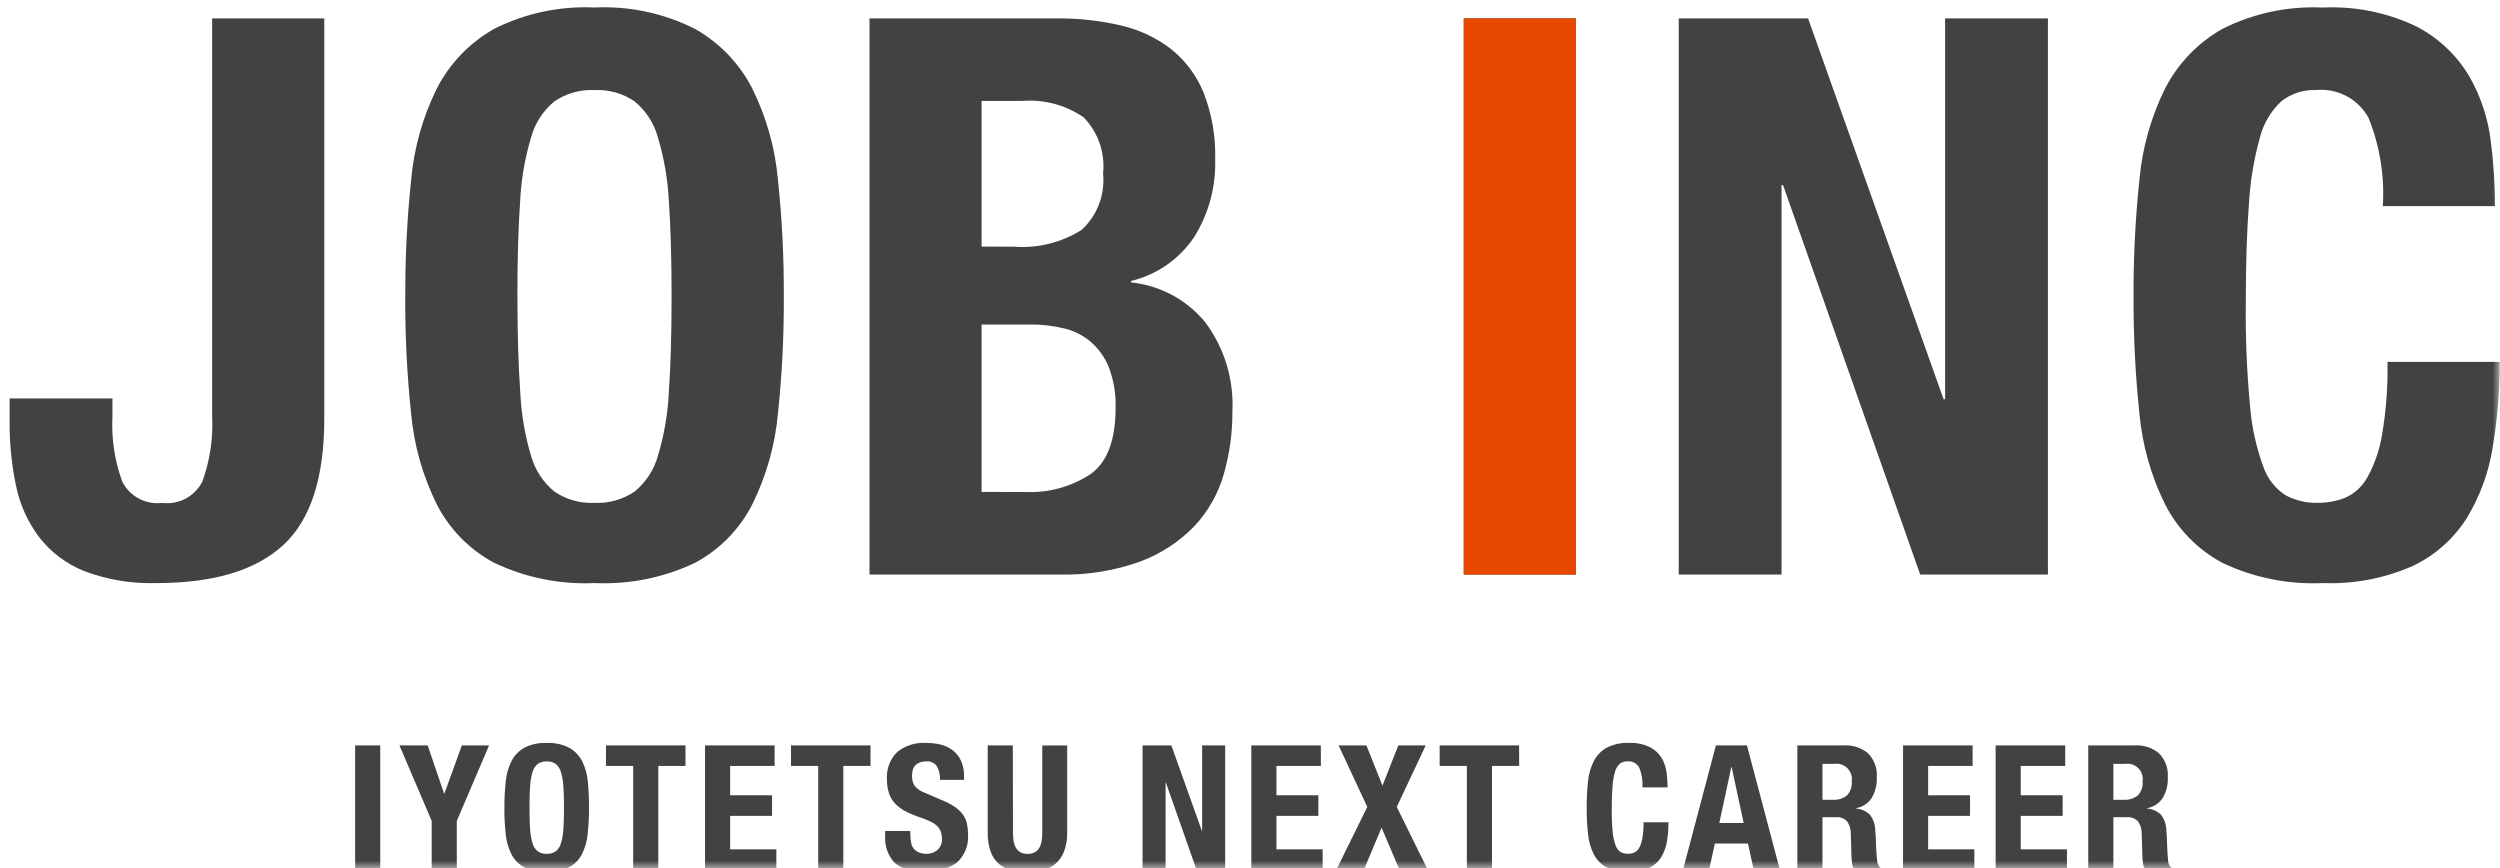
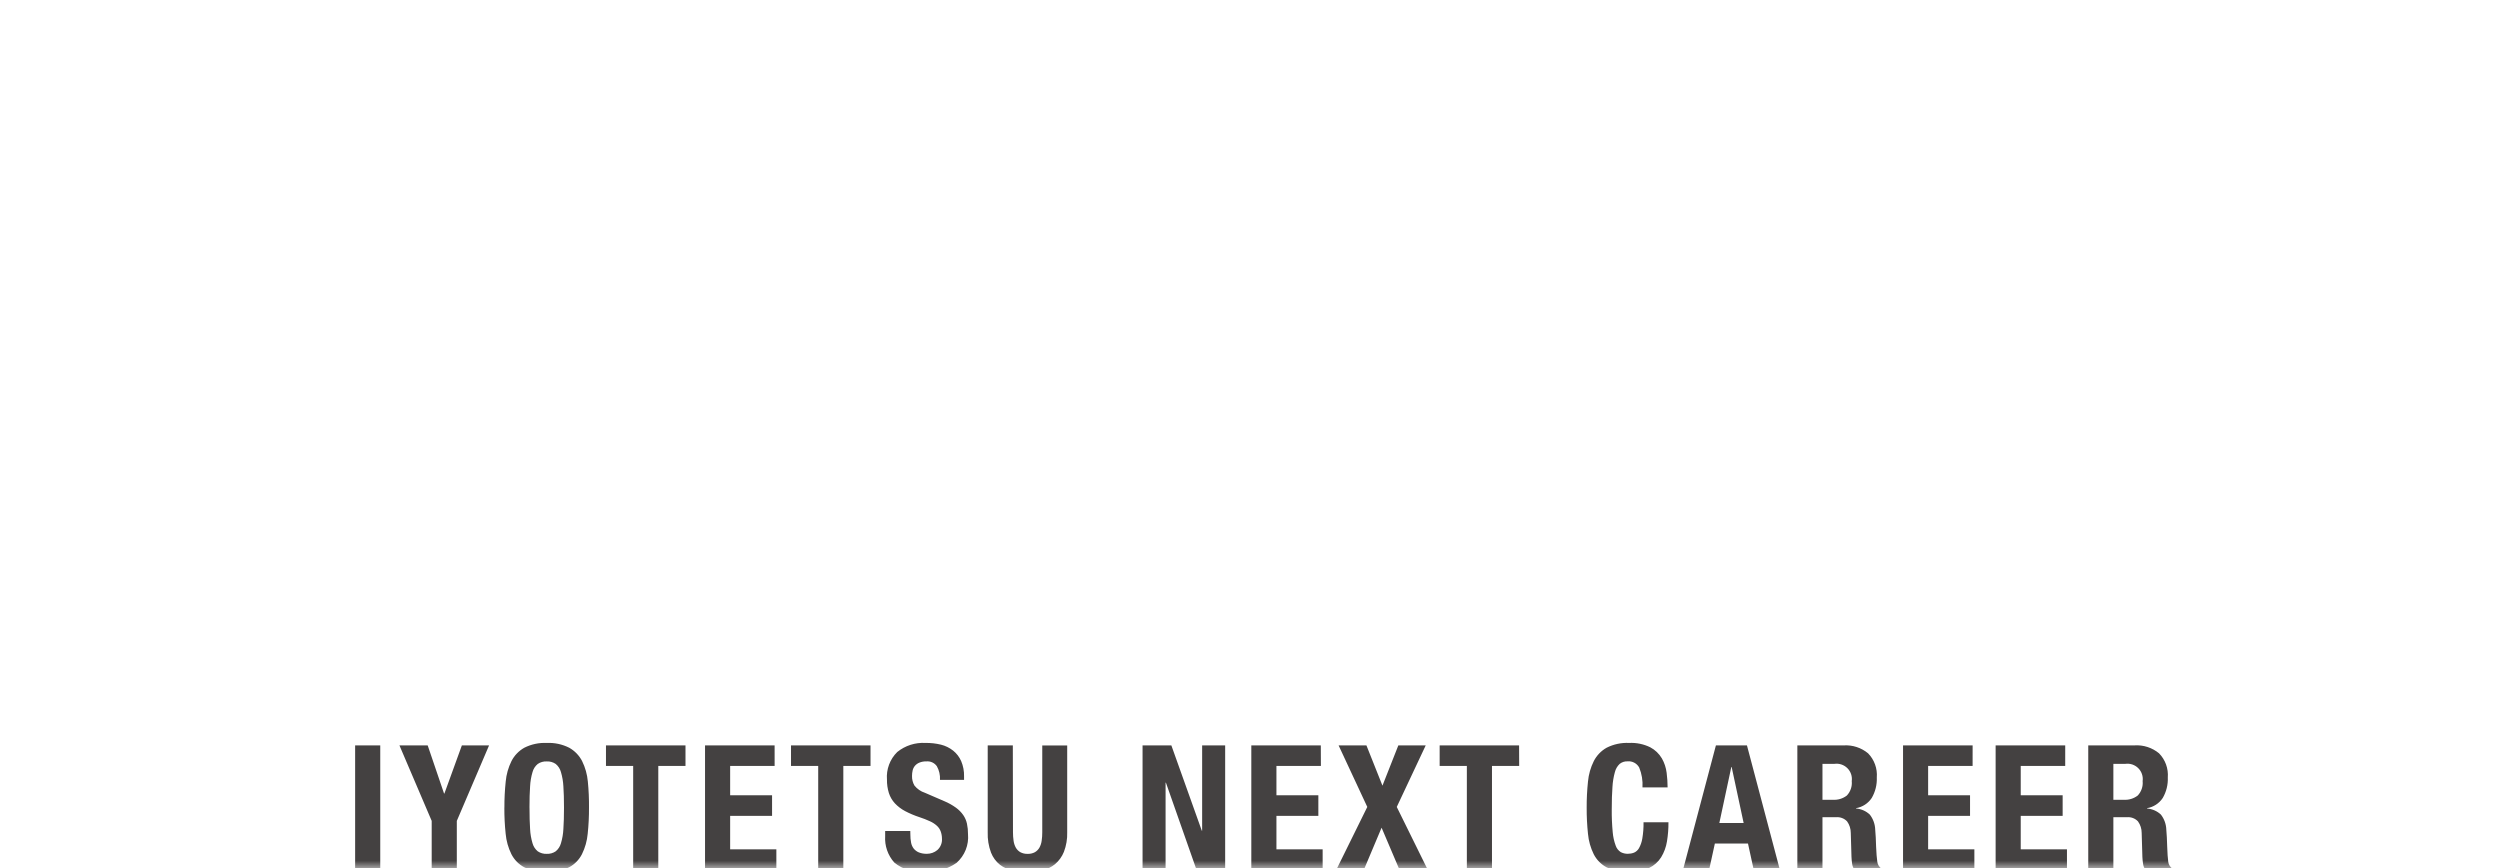
<svg xmlns="http://www.w3.org/2000/svg" width="167" height="58" viewBox="0 0 167 58" fill="none">
  <mask id="mask0_39_164" style="mask-type:luminance" maskUnits="userSpaceOnUse" x="0" y="0" width="167" height="58">
    <path d="M167 0H0V58H167V0Z" fill="white" />
  </mask>
  <g mask="url(#mask0_39_164)">
-     <path d="M21.662 1.229H14.17V27.763C14.25 29.259 14.029 30.755 13.52 32.163C13.275 32.649 12.887 33.047 12.407 33.303C11.928 33.559 11.381 33.661 10.841 33.594C10.301 33.661 9.754 33.559 9.275 33.303C8.795 33.047 8.407 32.649 8.162 32.163C7.653 30.755 7.432 29.259 7.512 27.763V26.618H0.642V28.231C0.636 29.629 0.775 31.024 1.058 32.393C1.306 33.646 1.831 34.828 2.593 35.853C3.377 36.872 4.419 37.662 5.611 38.143C7.163 38.731 8.817 39.005 10.476 38.949C14.257 38.949 17.066 38.108 18.905 36.426C20.744 34.744 21.663 31.926 21.662 27.971V1.229ZM34.562 19.803C34.562 17.306 34.623 15.19 34.744 13.456C34.814 12.01 35.059 10.578 35.472 9.19C35.73 8.242 36.275 7.397 37.033 6.771C37.82 6.236 38.761 5.971 39.712 6.017C40.663 5.971 41.604 6.236 42.391 6.771C43.149 7.396 43.694 8.241 43.952 9.189C44.365 10.577 44.61 12.009 44.68 13.455C44.801 15.189 44.862 17.304 44.862 19.802C44.862 22.3 44.801 24.425 44.68 26.175C44.613 27.622 44.368 29.056 43.952 30.443C43.69 31.383 43.145 32.218 42.391 32.836C41.604 33.372 40.663 33.637 39.712 33.59C38.761 33.637 37.82 33.372 37.033 32.836C36.279 32.218 35.734 31.383 35.472 30.443C35.059 29.056 34.817 27.623 34.752 26.177C34.627 24.425 34.565 22.301 34.565 19.803H34.562ZM27.07 19.803C27.058 22.409 27.188 25.012 27.46 27.603C27.651 29.721 28.233 31.785 29.177 33.69C30.024 35.35 31.358 36.711 33.001 37.59C35.094 38.587 37.4 39.054 39.716 38.949C42.03 39.055 44.335 38.591 46.427 37.597C48.071 36.718 49.406 35.355 50.252 33.694C51.196 31.789 51.778 29.725 51.969 27.607C52.241 25.016 52.371 22.413 52.359 19.807C52.37 17.209 52.24 14.613 51.969 12.029C51.781 9.901 51.199 7.827 50.252 5.911C49.394 4.239 48.064 2.856 46.428 1.931C44.352 0.884 42.039 0.391 39.716 0.5C37.393 0.391 35.081 0.884 33.004 1.931C31.368 2.856 30.038 4.239 29.18 5.911C28.234 7.825 27.652 9.898 27.463 12.024C27.192 14.608 27.062 17.205 27.073 19.803H27.07ZM65.57 32.862V21.677H68.796C69.567 21.67 70.335 21.758 71.085 21.937C71.747 22.094 72.362 22.406 72.88 22.847C73.41 23.317 73.821 23.905 74.08 24.564C74.4 25.42 74.55 26.33 74.522 27.243C74.522 29.394 73.967 30.868 72.857 31.665C71.564 32.517 70.034 32.937 68.487 32.865L65.57 32.862ZM65.57 16.473V6.744H68.275C69.73 6.624 71.182 7.01 72.385 7.837C72.864 8.328 73.228 8.918 73.453 9.565C73.678 10.213 73.757 10.902 73.685 11.583C73.756 12.28 73.663 12.984 73.415 13.638C73.167 14.293 72.769 14.881 72.254 15.355C70.9 16.211 69.304 16.605 67.707 16.477L65.57 16.473ZM58.082 1.229V38.377H70.725C72.594 38.431 74.456 38.131 76.214 37.493C77.572 36.981 78.798 36.172 79.804 35.126C80.719 34.144 81.386 32.957 81.752 31.665C82.138 30.312 82.331 28.911 82.324 27.503C82.435 25.358 81.791 23.241 80.503 21.52C79.27 20.018 77.493 19.065 75.56 18.867V18.767C77.284 18.352 78.789 17.302 79.774 15.827C80.74 14.277 81.227 12.476 81.174 10.65C81.218 9.122 80.952 7.6 80.394 6.176C79.928 5.034 79.175 4.03 78.209 3.262C77.218 2.507 76.076 1.973 74.861 1.697C73.471 1.375 72.048 1.218 70.621 1.229H58.082ZM97.779 38.377H105.271V1.229H97.779V38.377ZM120.779 1.229H112.139V38.377H119.007V12.363H119.107L128.268 38.377H136.801V1.229H129.933V26.671H129.833L120.779 1.229ZM159.179 13.768H166.671C166.665 12.316 166.569 10.865 166.385 9.424C166.201 7.903 165.714 6.435 164.952 5.105C164.124 3.709 162.926 2.567 161.492 1.805C159.528 0.846 157.354 0.398 155.171 0.505C152.846 0.393 150.531 0.884 148.452 1.931C146.816 2.856 145.486 4.239 144.628 5.911C143.682 7.825 143.1 9.898 142.911 12.024C142.64 14.608 142.51 17.204 142.521 19.802C142.509 22.407 142.639 25.011 142.911 27.602C143.102 29.72 143.684 31.784 144.628 33.689C145.473 35.352 146.808 36.716 148.452 37.597C150.546 38.592 152.852 39.056 155.167 38.949C157.231 39.029 159.286 38.638 161.176 37.805C162.647 37.106 163.892 36.006 164.766 34.631C165.652 33.182 166.244 31.574 166.509 29.896C166.828 28.006 166.985 26.091 166.977 24.173H159.485C159.516 25.803 159.394 27.432 159.121 29.038C158.959 30.042 158.625 31.011 158.132 31.9C157.8 32.501 157.28 32.976 156.652 33.252C156.063 33.481 155.437 33.596 154.805 33.59C154.072 33.606 153.348 33.436 152.698 33.096C151.991 32.645 151.459 31.966 151.189 31.171C150.712 29.874 150.414 28.517 150.305 27.139C150.09 24.874 149.995 22.599 150.019 20.323C150.019 17.687 150.088 15.459 150.227 13.637C150.31 12.142 150.554 10.659 150.955 9.215C151.186 8.279 151.683 7.43 152.386 6.77C153.043 6.251 153.864 5.983 154.701 6.016C155.403 5.946 156.11 6.084 156.734 6.412C157.359 6.741 157.873 7.245 158.213 7.863C158.971 9.735 159.299 11.753 159.173 13.768H159.179Z" fill="#444141" />
-     <path d="M105.271 38.377H97.779V1.229H105.271V38.377Z" fill="#E64800" />
    <path d="M23.723 58.109H25.401V49.791H23.723V58.109ZM28.569 49.791H26.682L28.837 54.835V58.109H30.515V54.836L32.67 49.792H30.853L29.686 53.009H29.663L28.569 49.791ZM35.369 53.95C35.369 53.39 35.383 52.917 35.41 52.529C35.426 52.205 35.48 51.884 35.573 51.574C35.63 51.361 35.752 51.172 35.922 51.032C36.098 50.911 36.309 50.852 36.522 50.863C36.735 50.852 36.946 50.911 37.122 51.032C37.292 51.172 37.414 51.361 37.471 51.574C37.563 51.884 37.618 52.205 37.634 52.529C37.661 52.917 37.675 53.39 37.675 53.95C37.675 54.509 37.661 54.985 37.634 55.377C37.619 55.7 37.564 56.021 37.471 56.332C37.413 56.542 37.291 56.729 37.122 56.868C36.946 56.988 36.735 57.047 36.522 57.037C36.309 57.047 36.098 56.988 35.922 56.868C35.753 56.729 35.631 56.542 35.573 56.332C35.48 56.021 35.425 55.7 35.41 55.377C35.384 54.985 35.371 54.509 35.371 53.95H35.369ZM33.691 53.95C33.688 54.533 33.717 55.116 33.778 55.697C33.821 56.171 33.951 56.633 34.162 57.06C34.351 57.431 34.65 57.736 35.018 57.934C35.486 58.155 36.001 58.258 36.518 58.234C37.035 58.258 37.55 58.155 38.018 57.934C38.386 57.736 38.685 57.431 38.874 57.06C39.085 56.633 39.215 56.171 39.258 55.697C39.319 55.116 39.348 54.533 39.345 53.95C39.351 53.368 39.325 52.787 39.268 52.209C39.226 51.732 39.096 51.268 38.884 50.84C38.691 50.465 38.391 50.155 38.023 49.949C37.559 49.715 37.042 49.604 36.523 49.629C36.004 49.604 35.487 49.715 35.023 49.949C34.657 50.156 34.359 50.465 34.167 50.84C33.955 51.268 33.824 51.732 33.781 52.209C33.721 52.787 33.691 53.368 33.694 53.95H33.691ZM45.791 49.791H40.479V51.166H42.296V58.109H43.974V51.166H45.791V49.791ZM51.744 49.791H47.096V58.109H51.861V56.734H48.774V54.498H51.574V53.123H48.774V51.166H51.745L51.744 49.791ZM58.151 49.791H52.839V51.166H54.656V58.109H56.334V51.166H58.151V49.791ZM60.807 55.511H59.129V55.849C59.108 56.17 59.151 56.492 59.256 56.796C59.361 57.1 59.526 57.38 59.741 57.62C60.311 58.086 61.041 58.307 61.774 58.237C62.53 58.282 63.279 58.07 63.9 57.637C64.168 57.399 64.377 57.102 64.51 56.769C64.642 56.437 64.695 56.077 64.663 55.721C64.665 55.485 64.642 55.251 64.593 55.021C64.548 54.814 64.463 54.618 64.343 54.444C64.21 54.255 64.046 54.09 63.86 53.955C63.617 53.78 63.355 53.633 63.079 53.518L61.786 52.959C61.51 52.87 61.266 52.702 61.086 52.476C60.972 52.28 60.915 52.055 60.923 51.829C60.923 51.707 60.937 51.586 60.964 51.468C60.989 51.354 61.041 51.248 61.115 51.159C61.196 51.064 61.299 50.99 61.415 50.943C61.563 50.884 61.722 50.856 61.881 50.861C62.016 50.848 62.151 50.871 62.274 50.927C62.397 50.983 62.502 51.071 62.581 51.181C62.737 51.459 62.81 51.776 62.791 52.095H64.399V51.862C64.408 51.512 64.343 51.165 64.207 50.843C64.087 50.569 63.903 50.329 63.671 50.143C63.431 49.953 63.153 49.817 62.856 49.743C62.518 49.661 62.171 49.622 61.823 49.628C61.141 49.589 60.468 49.804 59.936 50.234C59.694 50.472 59.507 50.76 59.389 51.078C59.27 51.396 59.222 51.736 59.249 52.075C59.244 52.379 59.287 52.683 59.377 52.975C59.459 53.23 59.596 53.464 59.777 53.662C59.974 53.87 60.204 54.046 60.458 54.18C60.768 54.343 61.092 54.48 61.425 54.588C61.663 54.666 61.897 54.757 62.125 54.862C62.293 54.937 62.448 55.038 62.585 55.162C62.696 55.263 62.782 55.388 62.835 55.529C62.892 55.682 62.922 55.845 62.923 56.009C62.935 56.153 62.913 56.298 62.859 56.432C62.806 56.567 62.722 56.687 62.614 56.784C62.42 56.946 62.174 57.035 61.921 57.034C61.736 57.039 61.551 57.008 61.379 56.941C61.245 56.886 61.126 56.797 61.035 56.685C60.946 56.567 60.886 56.43 60.86 56.285C60.827 56.11 60.812 55.932 60.813 55.755L60.807 55.511ZM67.657 49.791H65.979V55.591C65.963 56.055 66.038 56.518 66.2 56.954C66.324 57.271 66.528 57.55 66.794 57.764C67.044 57.955 67.335 58.084 67.644 58.143C67.97 58.205 68.302 58.236 68.634 58.236C68.967 58.238 69.299 58.205 69.624 58.136C69.936 58.069 70.227 57.929 70.474 57.728C70.736 57.507 70.94 57.225 71.068 56.907C71.228 56.489 71.303 56.043 71.289 55.596V49.796H69.623V55.596C69.624 55.789 69.611 55.982 69.582 56.173C69.56 56.332 69.509 56.486 69.431 56.627C69.359 56.751 69.255 56.855 69.131 56.927C68.981 57.007 68.812 57.045 68.642 57.038C68.474 57.044 68.308 57.005 68.159 56.927C68.034 56.855 67.931 56.751 67.859 56.627C67.781 56.486 67.73 56.332 67.708 56.173C67.68 55.982 67.666 55.789 67.667 55.596L67.657 49.791ZM78.246 49.791H76.323V58.109H77.861V52.284H77.884L79.93 58.109H81.841V49.791H80.303V55.491H80.28L78.246 49.791ZM88.23 49.791H83.588V58.109H88.353V56.734H85.266V54.498H88.066V53.123H85.266V51.166H88.236L88.23 49.791ZM89.418 49.791L91.335 53.904L89.261 58.109H91.102L92.29 55.29L93.49 58.109H95.377L93.304 53.904L95.238 49.792H93.409L92.348 52.482L91.277 49.791H89.418ZM101.475 49.791H96.169V51.166H97.986V58.109H99.664V51.166H101.481L101.475 49.791ZM109.718 52.599H111.396C111.395 52.273 111.373 51.948 111.332 51.626C111.291 51.285 111.182 50.956 111.012 50.659C110.827 50.345 110.558 50.089 110.237 49.919C109.798 49.704 109.311 49.604 108.823 49.628C108.304 49.603 107.787 49.714 107.323 49.948C106.957 50.154 106.659 50.464 106.467 50.839C106.253 51.267 106.121 51.732 106.077 52.209C106.017 52.787 105.987 53.369 105.99 53.951C105.987 54.534 106.016 55.117 106.077 55.698C106.12 56.172 106.25 56.634 106.461 57.061C106.65 57.432 106.949 57.737 107.317 57.935C107.785 58.156 108.3 58.259 108.817 58.235C109.279 58.253 109.74 58.165 110.163 57.979C110.491 57.821 110.768 57.575 110.963 57.268C111.161 56.943 111.294 56.583 111.353 56.208C111.423 55.784 111.456 55.356 111.453 54.927H109.788C109.795 55.291 109.767 55.656 109.706 56.016C109.67 56.24 109.595 56.457 109.485 56.657C109.41 56.79 109.294 56.896 109.153 56.957C109.021 57.008 108.881 57.034 108.739 57.033C108.575 57.036 108.412 56.998 108.267 56.922C108.109 56.821 107.989 56.668 107.929 56.491C107.822 56.201 107.754 55.898 107.729 55.591C107.681 55.083 107.66 54.574 107.665 54.065C107.665 53.475 107.681 52.975 107.712 52.565C107.731 52.23 107.785 51.898 107.875 51.575C107.927 51.365 108.038 51.175 108.195 51.027C108.342 50.91 108.526 50.85 108.713 50.858C108.87 50.842 109.028 50.873 109.168 50.947C109.308 51.02 109.423 51.133 109.499 51.272C109.671 51.692 109.746 52.145 109.718 52.599ZM116.475 54.975L115.675 51.236H115.652L114.852 54.975H116.475ZM116.696 49.791L118.897 58.109H117.15L116.766 56.35H114.552L114.168 58.109H112.423L114.623 49.791H116.696ZM120.063 49.791V58.109H121.741V54.591H122.641C122.779 54.577 122.917 54.595 123.047 54.644C123.176 54.692 123.293 54.77 123.387 54.871C123.547 55.095 123.633 55.364 123.632 55.64L123.679 57.24C123.686 57.397 123.7 57.553 123.723 57.709C123.744 57.853 123.8 57.99 123.886 58.109H125.703V58.039C125.62 57.986 125.551 57.916 125.499 57.834C125.447 57.751 125.414 57.658 125.403 57.561C125.368 57.326 125.342 56.988 125.323 56.548C125.315 56.322 125.307 56.118 125.3 55.936C125.293 55.753 125.281 55.584 125.265 55.429C125.255 55.061 125.129 54.706 124.904 54.416C124.653 54.179 124.328 54.035 123.984 54.008V53.985C124.196 53.949 124.399 53.87 124.579 53.753C124.759 53.636 124.914 53.483 125.032 53.304C125.273 52.889 125.391 52.414 125.37 51.935C125.394 51.64 125.354 51.343 125.253 51.065C125.153 50.787 124.994 50.533 124.788 50.322C124.331 49.944 123.748 49.755 123.157 49.792L120.063 49.791ZM121.741 53.426V51.026H122.533C122.69 51.002 122.851 51.016 123.002 51.066C123.153 51.116 123.29 51.2 123.403 51.312C123.516 51.423 123.601 51.56 123.652 51.71C123.703 51.861 123.719 52.021 123.697 52.179C123.715 52.353 123.695 52.529 123.638 52.694C123.582 52.86 123.491 53.012 123.371 53.14C123.106 53.345 122.774 53.447 122.439 53.425L121.741 53.426ZM131.771 49.791H127.123V58.109H131.888V56.734H128.799V54.498H131.599V53.123H128.799V51.166H131.77L131.771 49.791ZM137.957 49.791H133.308V58.109H138.073V56.734H134.985V54.498H137.785V53.123H134.985V51.166H137.956L137.957 49.791ZM139.495 49.791V58.109H141.173V54.591H142.073C142.211 54.577 142.349 54.595 142.479 54.644C142.608 54.692 142.725 54.77 142.819 54.871C142.979 55.095 143.065 55.364 143.064 55.64L143.111 57.24C143.118 57.398 143.134 57.555 143.158 57.712C143.179 57.856 143.235 57.993 143.321 58.112H145.138V58.039C145.055 57.986 144.986 57.916 144.934 57.834C144.882 57.751 144.849 57.658 144.838 57.561C144.807 57.328 144.783 56.99 144.768 56.548C144.76 56.322 144.752 56.118 144.745 55.936C144.738 55.753 144.726 55.584 144.71 55.429C144.7 55.061 144.574 54.706 144.349 54.416C144.096 54.178 143.769 54.035 143.423 54.009V53.986C143.635 53.95 143.838 53.871 144.018 53.754C144.198 53.637 144.353 53.484 144.471 53.305C144.712 52.89 144.83 52.415 144.809 51.936C144.832 51.64 144.792 51.343 144.691 51.065C144.59 50.786 144.43 50.532 144.223 50.321C143.766 49.944 143.183 49.754 142.592 49.791H139.495ZM141.173 53.426V51.026H141.965C142.122 51.003 142.282 51.017 142.433 51.066C142.584 51.116 142.721 51.2 142.834 51.312C142.947 51.424 143.032 51.56 143.083 51.711C143.134 51.861 143.15 52.021 143.128 52.179C143.146 52.353 143.126 52.529 143.069 52.694C143.013 52.86 142.922 53.012 142.802 53.14C142.537 53.345 142.205 53.447 141.87 53.425L141.173 53.426Z" fill="#444141" />
  </g>
</svg>